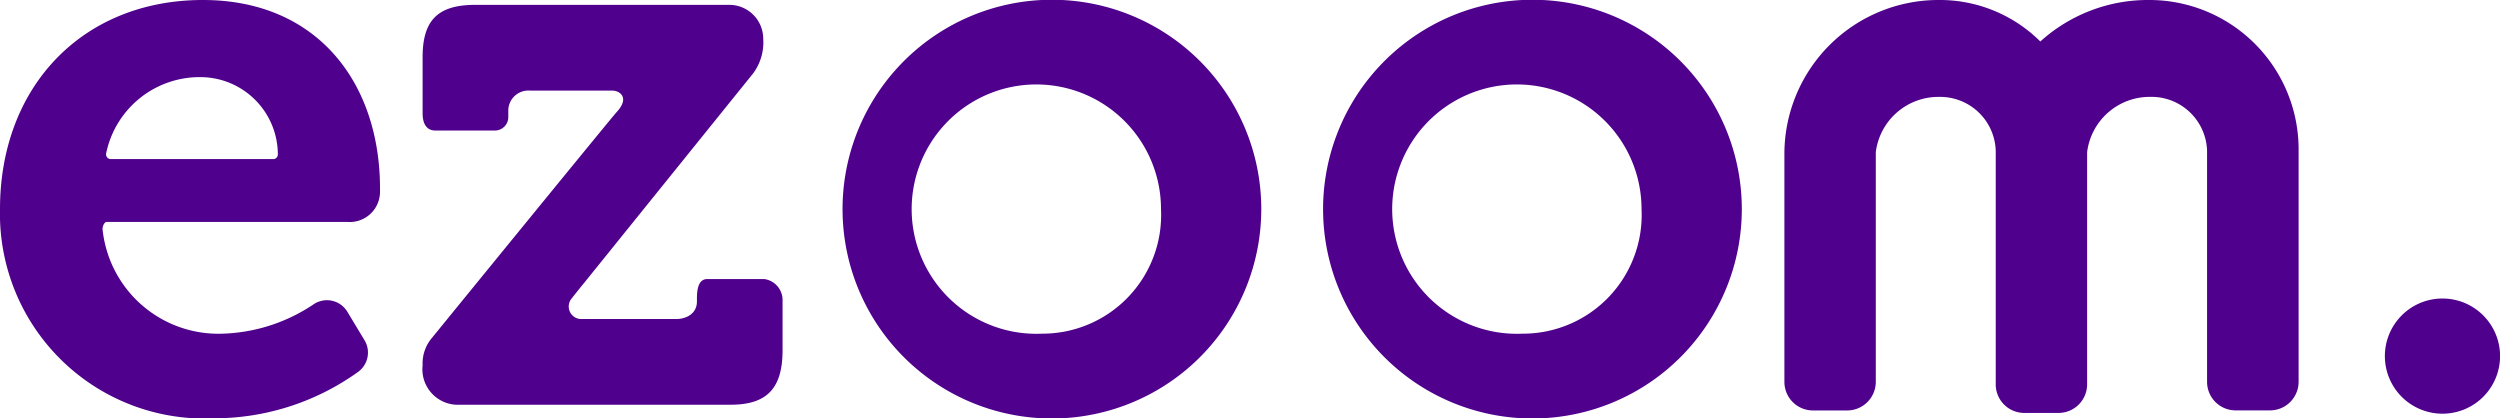
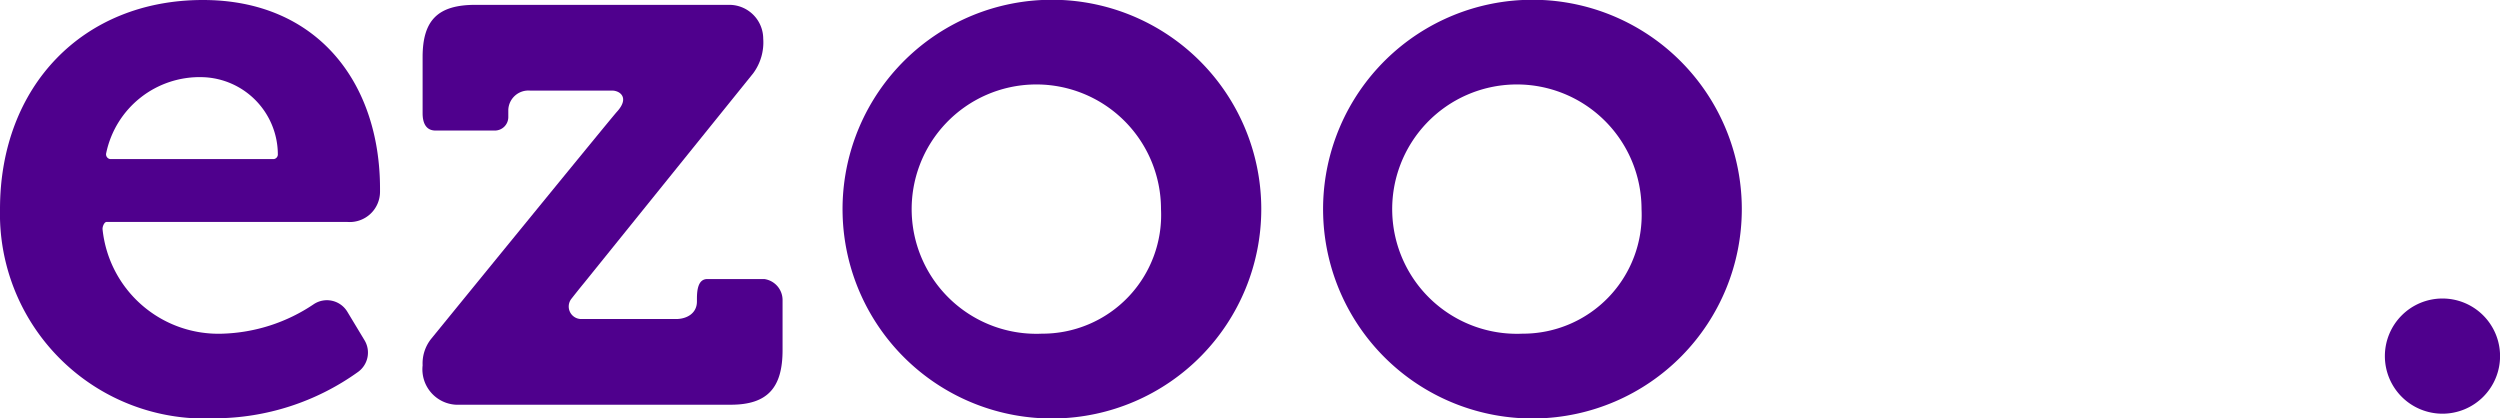
<svg xmlns="http://www.w3.org/2000/svg" width="82.476" height="13.799" viewBox="0 0 82.476 13.799">
  <g id="ezoom-logo" transform="translate(-335.966 -238.833)">
    <path id="Caminho_16" data-name="Caminho 16" d="M438.057,238.833a6.907,6.907,0,1,0,7.236,6.9A6.907,6.907,0,0,0,438.057,238.833Zm0,11.008a4.113,4.113,0,1,1,3.928-4.109A3.917,3.917,0,0,1,438.057,249.841Z" transform="translate(-67.717 0)" fill="#4f008d" />
    <path id="Caminho_17" data-name="Caminho 17" d="M493.422,238.833a6.907,6.907,0,1,0,7.236,6.9A6.907,6.907,0,0,0,493.422,238.833Zm0,11.008a4.113,4.113,0,1,1,3.928-4.109A3.917,3.917,0,0,1,493.422,249.841Z" transform="translate(-107.229 0)" fill="#4f008d" />
    <path id="Caminho_18" data-name="Caminho 18" d="M612.673,273.228a1.9,1.9,0,1,0,1.9,1.9A1.9,1.9,0,0,0,612.673,273.228Z" transform="translate(-196.129 -24.547)" fill="#4f008d" />
    <path id="Caminho_19" data-name="Caminho 19" d="M342.659,238.833c-3.954,0-6.693,2.842-6.693,6.9a6.753,6.753,0,0,0,7.08,6.9,8.152,8.152,0,0,0,4.735-1.532.786.786,0,0,0,.21-1.044l-.566-.939a.786.786,0,0,0-1.1-.255,5.681,5.681,0,0,1-3.043.979,3.841,3.841,0,0,1-3.932-3.44c-.011-.079.052-.247.132-.247h7.94a1,1,0,0,0,1.081-1c0-.051,0-.054,0-.106C348.5,241.561,346.432,238.833,342.659,238.833ZM345,244.081h-5.4a.159.159,0,0,1-.131-.194,3.149,3.149,0,0,1,3.19-2.508,2.556,2.556,0,0,1,2.473,2.539A.154.154,0,0,1,345,244.081Z" transform="translate(0 0)" fill="#4f008d" />
    <path id="Caminho_20" data-name="Caminho 20" d="M395.946,248.437h-1.882c-.3,0-.342.352-.342.654v.087c0,.388-.33.578-.691.578H389.9a.413.413,0,0,1-.32-.667c.121-.153.263-.334.424-.529l5.573-6.909a1.717,1.717,0,0,0,.332-1.146,1.12,1.12,0,0,0-1.133-1.114h-8.364c-1.241,0-1.74.51-1.74,1.725v1.851c0,.319.109.571.429.571h1.949a.445.445,0,0,0,.449-.457v-.227a.664.664,0,0,1,.722-.634h2.708c.243,0,.584.228.152.7-.186.2-6.131,7.495-6.131,7.495a1.3,1.3,0,0,0-.278.858v.015a1.169,1.169,0,0,0,1.1,1.295h9.066c1.215,0,1.709-.563,1.709-1.8v-1.672A.7.7,0,0,0,395.946,248.437Z" transform="translate(-34.764 -0.398)" fill="#4f008d" />
-     <path id="Caminho_21" data-name="Caminho 21" d="M553.554,238.833a5.288,5.288,0,0,0-3.533,1.369,4.7,4.7,0,0,0-3.349-1.369,5.084,5.084,0,0,0-5.094,5.02v7.579a.942.942,0,0,0,.942.942h1.131a.945.945,0,0,0,.942-.942v-7.579a2.081,2.081,0,0,1,2.091-1.823,1.834,1.834,0,0,1,1.866,1.779v7.705a.942.942,0,0,0,.942.942h1.131a.945.945,0,0,0,.942-.942v-7.662a2.08,2.08,0,0,1,2.091-1.823,1.834,1.834,0,0,1,1.866,1.779v7.622a.942.942,0,0,0,.942.942H557.6a.945.945,0,0,0,.942-.942v-7.622A4.929,4.929,0,0,0,553.554,238.833Z" transform="translate(-146.744 0)" fill="#4f008d" />
  </g>
</svg>